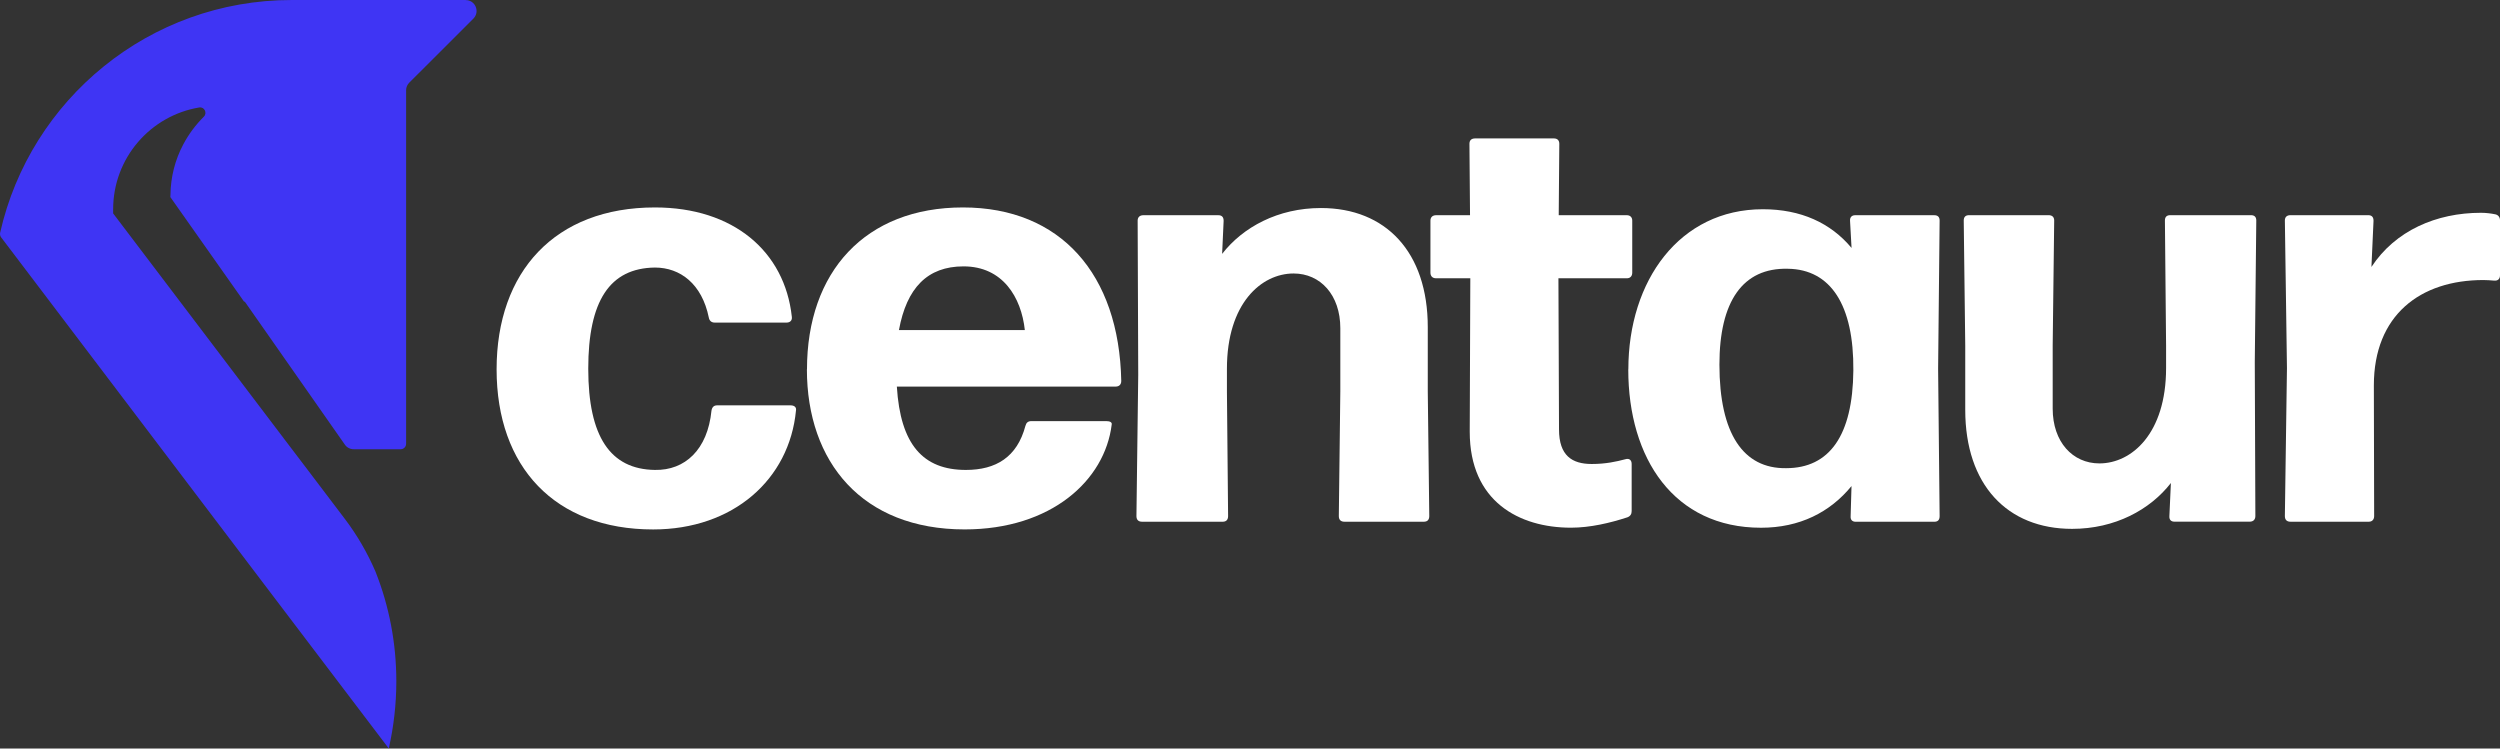
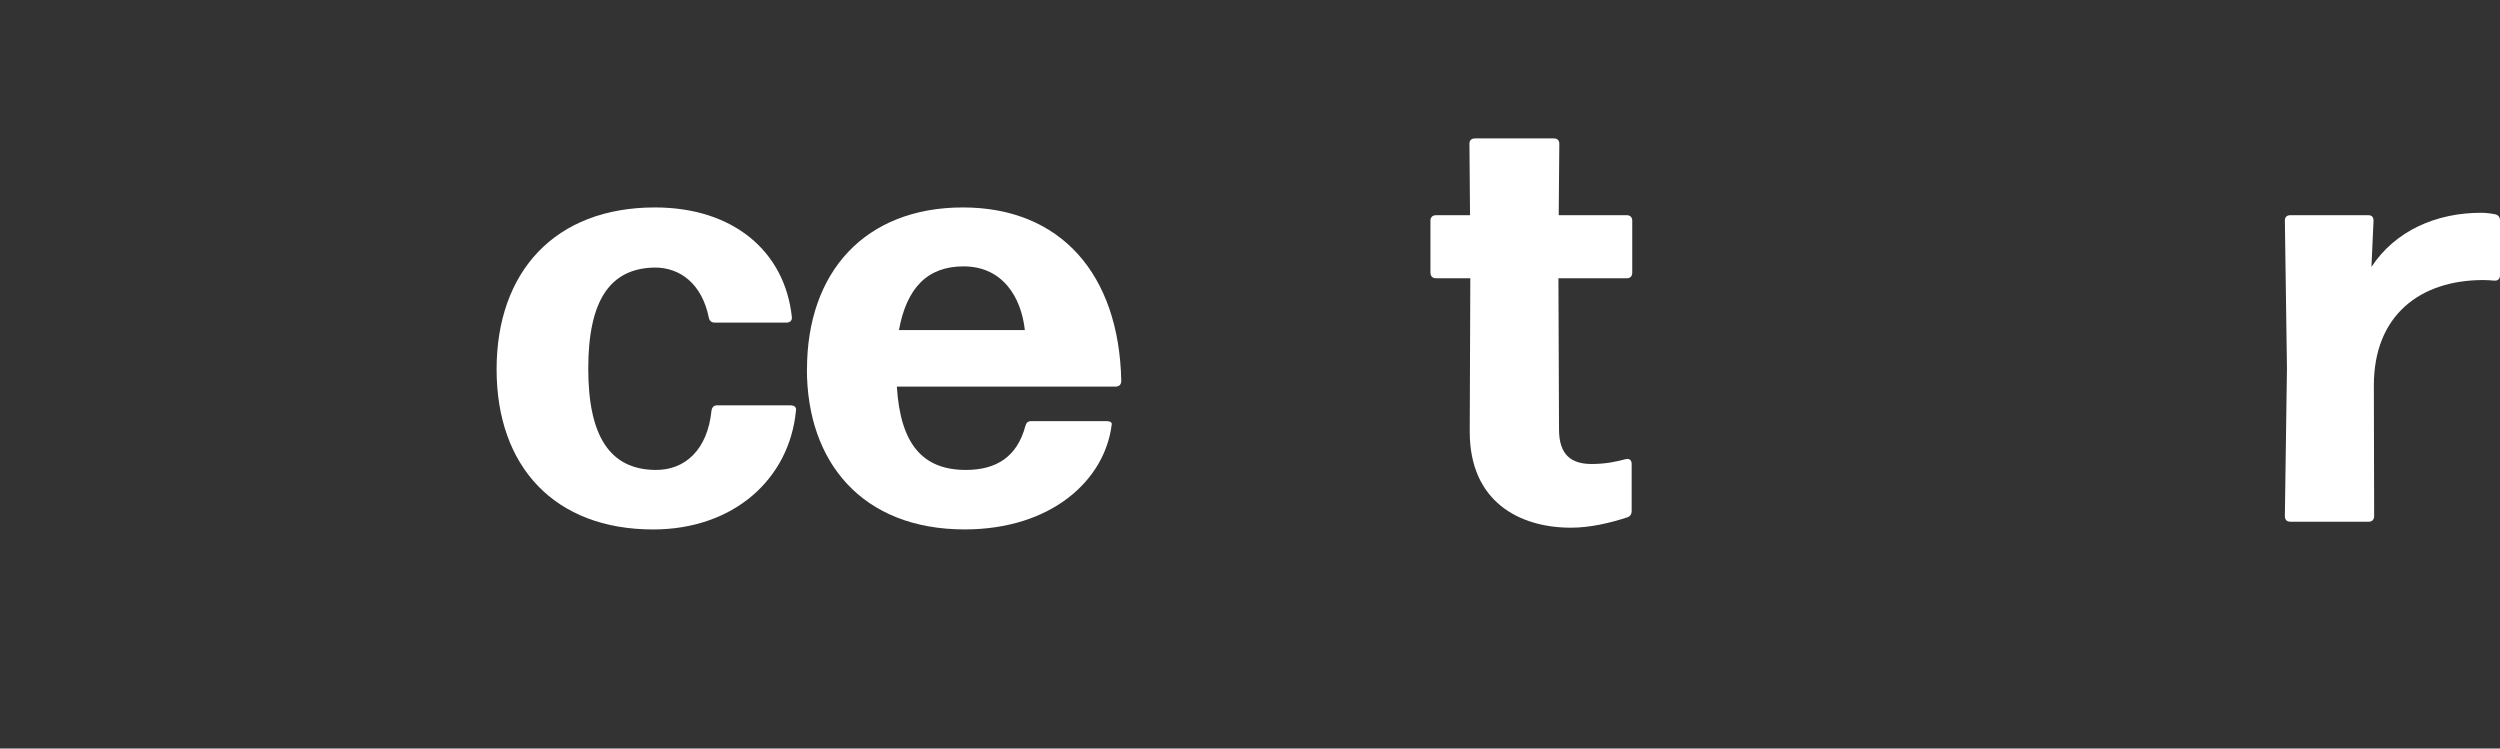
<svg xmlns="http://www.w3.org/2000/svg" id="Layer_1" viewBox="89.24 125.69 598.12 179.08">
  <rect x="89.24" y="125.69" width="598.12" height="179.08" fill="#333333" stroke="none" />
  <defs>
    <style>.cls-1{fill:#3f35f4;}.cls-2{fill:#fff;}</style>
  </defs>
  <path class="cls-2" d="M208.05,214.06c0-23.36,13.96-38.74,37.88-38.74,18.8,0,31.05,10.54,32.75,26.13.14.93-.43,1.42-1.28,1.42h-17.16c-.78,0-1.28-.43-1.42-1.21-1.64-8.05-6.84-11.96-12.89-11.96-10.82.14-15.95,7.97-15.95,24.21s5.27,24.07,15.95,24.21c7.19.14,12.6-4.84,13.53-14.17.14-.85.57-1.28,1.35-1.28h17.59c.85,0,1.42.43,1.28,1.21-1.57,16.52-15.02,28.48-34.18,28.48-23.5,0-37.45-14.95-37.45-38.31Z" />
  <path class="cls-2" d="M282.31,214.06c0-23.36,13.96-38.74,37.31-38.74s37.38,15.95,37.88,41.51c0,.85-.5,1.35-1.35,1.35h-52.34c.85,13.89,6.27,19.94,16.52,19.94,7.19,0,12.25-3.06,14.24-10.54.21-.78.64-1.14,1.42-1.14h17.94c.85,0,1.42.28,1.28.85-1.64,13.32-14.45,25.06-35.18,25.06-24.49,0-37.74-16.09-37.74-38.31ZM334.43,204.66c-.85-7.83-5.27-15.24-14.67-15.24-8.62,0-13.6,5.13-15.45,15.24h30.12Z" />
-   <path class="cls-2" d="M361.13,249.16l.43-33.82-.14-36.88c0-.78.5-1.28,1.35-1.28h17.94c.85,0,1.28.43,1.28,1.35l-.36,7.9c4.98-6.41,13.39-10.97,23.64-10.97,15.52,0,25.56,10.54,25.56,28.48v15.38l.36,29.84c0,.93-.5,1.35-1.28,1.35h-19.01c-.85,0-1.35-.43-1.35-1.35l.36-29.84v-15.1c0-7.97-4.77-13.1-11.18-13.1-7.69,0-15.95,7.12-15.95,22.79v5.41l.28,29.84c0,.93-.5,1.35-1.28,1.35h-19.3c-.85,0-1.35-.43-1.35-1.35Z" />
  <path class="cls-2" d="M440.87,229.01l.14-36.74h-8.19c-.85,0-1.35-.5-1.35-1.35v-12.46c0-.78.5-1.28,1.35-1.28h8.12l-.14-17.09c0-.85.5-1.28,1.35-1.28h18.87c.78,0,1.28.43,1.28,1.28l-.14,17.09h16.31c.78,0,1.28.5,1.28,1.28v12.46c0,.85-.5,1.35-1.28,1.35h-16.38l.14,36.17c0,6.27,3.13,8.26,7.83,8.26,3.35,0,5.91-.57,8.05-1.14.93-.28,1.5.21,1.5,1.14v11.25c0,.71-.28,1.21-1,1.5-4.13,1.35-8.9,2.49-13.53,2.49-12.39,0-24.21-6.27-24.21-22.93Z" />
-   <path class="cls-2" d="M478.82,214.06c0-21.22,12.25-38.31,32.18-38.31,9.11,0,16.23,3.28,21.22,9.26l-.36-6.48c-.07-.85.43-1.35,1.21-1.35h18.94c.85,0,1.28.43,1.28,1.28l-.36,35.46.36,35.25c0,.93-.43,1.35-1.28,1.35h-18.8c-.85,0-1.28-.5-1.21-1.35l.21-7.19c-5.13,6.27-12.39,9.97-21.65,9.97-20.79,0-31.76-16.52-31.76-37.88ZM532.65,214.34c.14-15.66-5.41-24.21-15.66-24.35-10.82-.28-16.38,7.83-16.38,22.93,0,16.52,5.7,24.92,15.95,24.78,10.4,0,15.95-7.83,16.09-23.36Z" />
-   <path class="cls-2" d="M559.42,223.74v-15.38l-.36-29.91c0-.85.43-1.28,1.28-1.28h19.01c.85,0,1.35.43,1.35,1.28l-.36,29.91v15.1c0,7.97,4.77,13.1,11.18,13.1,7.69,0,15.95-7.12,15.95-22.79v-5.41l-.28-29.91c0-.85.43-1.28,1.28-1.28h19.3c.85,0,1.28.43,1.28,1.28l-.36,33.89.14,36.81c0,.85-.5,1.35-1.35,1.35h-18.01c-.78,0-1.28-.43-1.21-1.35l.36-7.9c-4.98,6.41-13.39,10.97-23.64,10.97-15.52,0-25.56-10.54-25.56-28.48Z" />
  <path class="cls-2" d="M635.89,249.16l.5-35.39-.5-35.32c0-.85.5-1.28,1.35-1.28h18.58c.85,0,1.28.43,1.28,1.35l-.5,11.04c5.7-8.69,15.52-12.96,26.2-12.96,1.14,0,2.35.14,3.42.36.71.14,1.14.71,1.14,1.42v13.17c0,.85-.5,1.35-1.35,1.28-.85-.07-1.85-.14-2.63-.14-15.1,0-26.2,8.4-26.2,25.21l.07,31.26c0,.85-.5,1.35-1.28,1.35h-18.73c-.85,0-1.35-.43-1.35-1.35Z" />
-   <path class="cls-1" d="M200.65,125.71c2.32,0,3.48,2.8,1.84,4.44l-6.12,6.12-9.21,9.19c-.49.49-.76,1.15-.76,1.84v84.57c0,.72-.58,1.3-1.3,1.3h-11.23c-.85,0-1.65-.41-2.13-1.11l-23.9-34.15c-.08-.02-.16-.06-.24-.1l-17.6-24.96v-.18c0-.08.02-.16.02-.26l-.02-.02h.02c.04-4.38,1.13-8.51,3.06-12.14,1.3-2.46,2.96-4.69,4.92-6.63.9-.89.15-2.42-1.09-2.22-11.69,1.95-20.6,12.11-20.6,24.36v.99l10.81,14.25,30.01,39.57.04.06,5.01,6.59,9.53,12.57c3,3.95,5.45,8.21,7.38,12.69.02.02.02.04.02.06,3.2,8.09,4.95,16.93,4.95,26.15,0,5.49-.63,10.83-1.78,15.96-.02.04-.02.08-.02.12l-27.51-36.25-38.84-51.23-26.4-34.82c-.23-.31-.32-.71-.24-1.09,7.19-31.88,35.68-55.69,69.74-55.69h41.66Z" />
</svg>